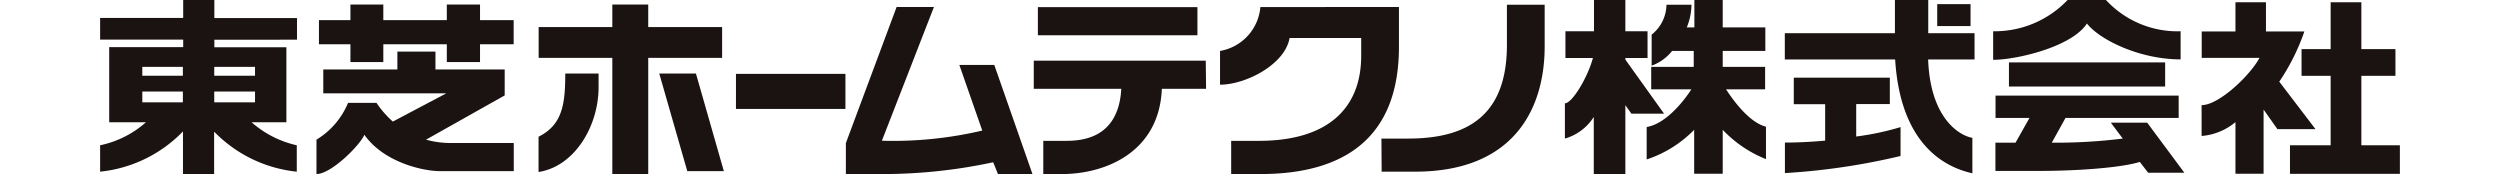
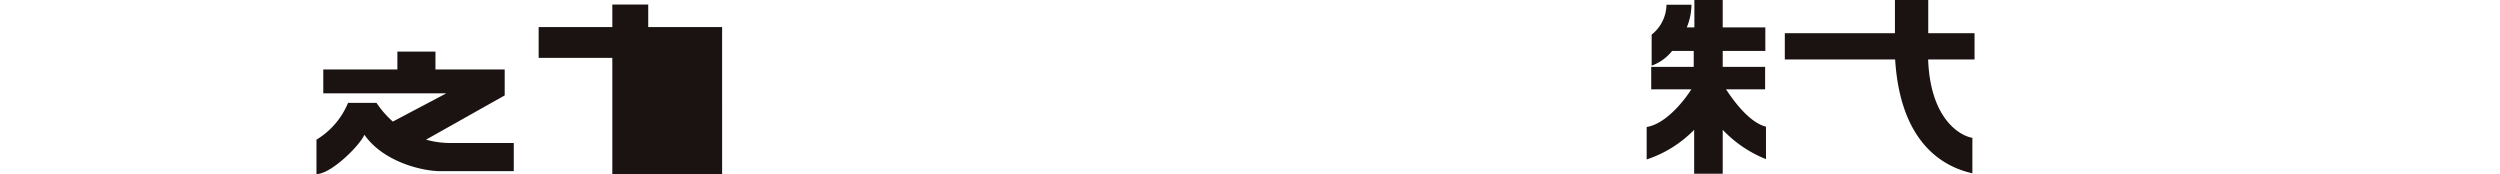
<svg xmlns="http://www.w3.org/2000/svg" width="158" height="11" viewBox="0 0 212.6 16.09">
  <defs>
    <style>.cls-1{fill:#1a1311}</style>
  </defs>
  <g id="レイヤー_2">
    <g id="レイヤー_1-2">
-       <path class="cls-1" d="M10.55 6.18h3.77V7h-3.77zm0 2.28h3.77v1h-3.77zM3.9 6.18h3.75V7H3.9zm0 2.28h3.75v1H3.9zm14.3-4.79v-2h-7.64V0H7.68v1.66H0v2h7.68v.7H.84v6.94h3.4A9.24 9.24 0 010 13.43v2.44a12.42 12.42 0 007.66-3.72v3.94h2.88v-3.92a12.42 12.42 0 007.64 3.7v-2.44A9.41 9.41 0 0114 11.3h3.22V4.37h-6.66v-.7zm20.03-1.81h-3.11V.42h-3.07v1.44h-5.87V.42h-3.04v1.44h-2.91v2.23h2.91v1.65h3.04V4.09h5.87v1.65h3.07V4.09h3.11V1.86z" />
-       <path class="cls-1" d="M32.4 13.22a8.36 8.36 0 01-2.27-.31l7.27-4.09v-2.4H31V4.77h-3.52v1.65h-6.85v2.21H32l-4.94 2.61a9 9 0 01-1.51-1.73h-2.63a7.17 7.17 0 01-2.92 3.4v3.18c1.35 0 4-2.63 4.43-3.63 1.76 2.51 5.35 3.36 7 3.36h6.81v-2.6zM57.5 2.5h-6.83V.42h-3.32V2.5h-6.81v2.85h6.81v10.74h3.32V5.35h6.83V2.5z" />
-       <path class="cls-1" d="M43 6.8c0 2.85-.27 4.74-2.47 5.84v3.26c3.34-.52 5.55-4.24 5.55-7.84V6.8zm14.66 9.02L55.08 6.8h-3.39l2.59 9.02h3.38zm1.12-8.99H68.9v3.24H58.78zm27.41 9.26L82.66 6h-3.23l2.12 6.07a36 36 0 01-9.28.94L77.08.65h-3.45l-4.69 12.58v2.86h3.68A48.65 48.65 0 0082.56 15l.44 1.09zm.5-15.43h14.75v2.6H86.69zm15.52 4.95h-15.9v2.6h8.09c-.26 4.7-3.79 4.81-5.21 4.81h-2v3.07h1.72c4 0 9-2 9.24-7.88h4.09zm5.05-4.96a4.51 4.51 0 01-3.73 4.06v3.12c2.35 0 6-1.85 6.43-4.32h6.62v1.64c0 4.91-3.14 7.87-9.46 7.87h-2.56v3.07h2.69c7.69 0 12.82-3.28 12.82-11.77V.65zm11.19 12.16h2.46c5.33 0 9.14-2 9.14-8.65V.44h3.49v3.88c0 5.34-2.52 11.55-12 11.55h-3.07zm26.13-2.3l-3.58-5v-.15h2.05V2.89H141V0h-2.9v2.89h-2.64v2.47H138c-.47 1.77-1.91 4.19-2.59 4.19v3.26a4.67 4.67 0 002.67-2v5.29H141V9.72l.56.79z" />
+       <path class="cls-1" d="M32.4 13.22a8.36 8.36 0 01-2.27-.31l7.27-4.09v-2.4H31V4.77h-3.52v1.65h-6.85v2.21H32l-4.94 2.61a9 9 0 01-1.51-1.73h-2.63a7.17 7.17 0 01-2.92 3.4v3.18c1.35 0 4-2.63 4.43-3.63 1.76 2.51 5.35 3.36 7 3.36h6.81v-2.6zM57.5 2.5h-6.83V.42h-3.32V2.5h-6.81v2.85h6.81v10.74h3.32h6.83V2.5z" />
      <path class="cls-1" d="M150.31 8.26h3.61V6.18H150V4.71h3.94V2.53H150V0h-2.62v2.53h-.7a5.62 5.62 0 00.43-2.09h-2.31a3.58 3.58 0 01-1.37 2.76v2.87a4.27 4.27 0 001.89-1.36h2v1.47h-3.93v2.08h3.71c-.84 1.31-2.48 3.22-4.13 3.48v3a10.92 10.92 0 004.39-2.74v4.06H150V12a11.21 11.21 0 004 2.71v-3c-1.39-.34-2.79-2.06-3.69-3.45zm22.97-5.19H169V0h-3.08v3.07h-10.18V5.5h10.2c.44 7.07 3.82 9.78 7.14 10.52v-3.28c-1-.15-3.88-1.58-4.09-7.24h4.29z" />
-       <path class="cls-1" d="M162.34 12.62v-3h3.11V7.18h-8.88v2.45h2.9V13c-1.2.11-2.47.18-3.72.18V16a61.84 61.84 0 0010.69-1.58v-2.67a25.22 25.22 0 01-4.1.87zM169.83.38h3.08v2.03h-3.08zM181.88 0A9.3 9.3 0 01175 2.89v2.64c2.18 0 7.3-1.21 8.67-3.36 1.14 1.48 4.83 3.32 8.66 3.32v-2.6a9 9 0 01-6.9-2.89zm-5.42 5.77h14.44V8h-14.44zm12.78 5.57h-3.36l1.1 1.47a49.78 49.78 0 01-6.56.38l1.27-2.29h10.46V8.84h-16.93v2.06h3.14l-1.29 2.29h-1.86v2.61h4.22c2.39 0 7-.19 9.13-.83l.77 1h3.35zm10.98-8.43V.21h-2.82v2.7h-3.12v2.44h5.34c-.81 1.55-3.72 4.37-5.35 4.37v2.85a5.57 5.57 0 003.13-1.28v4.77h2.6v-5.93l1.28 1.81h3.52l-3.35-4.39a19.75 19.75 0 002.32-4.64z" />
-       <path class="cls-1" d="M209.04 13.43V7.01h3.15V4.54h-3.15V.21h-2.84v4.33h-2.69v2.47h2.69v6.42h-3.76v2.64h10.16v-2.64h-3.56z" />
    </g>
  </g>
</svg>